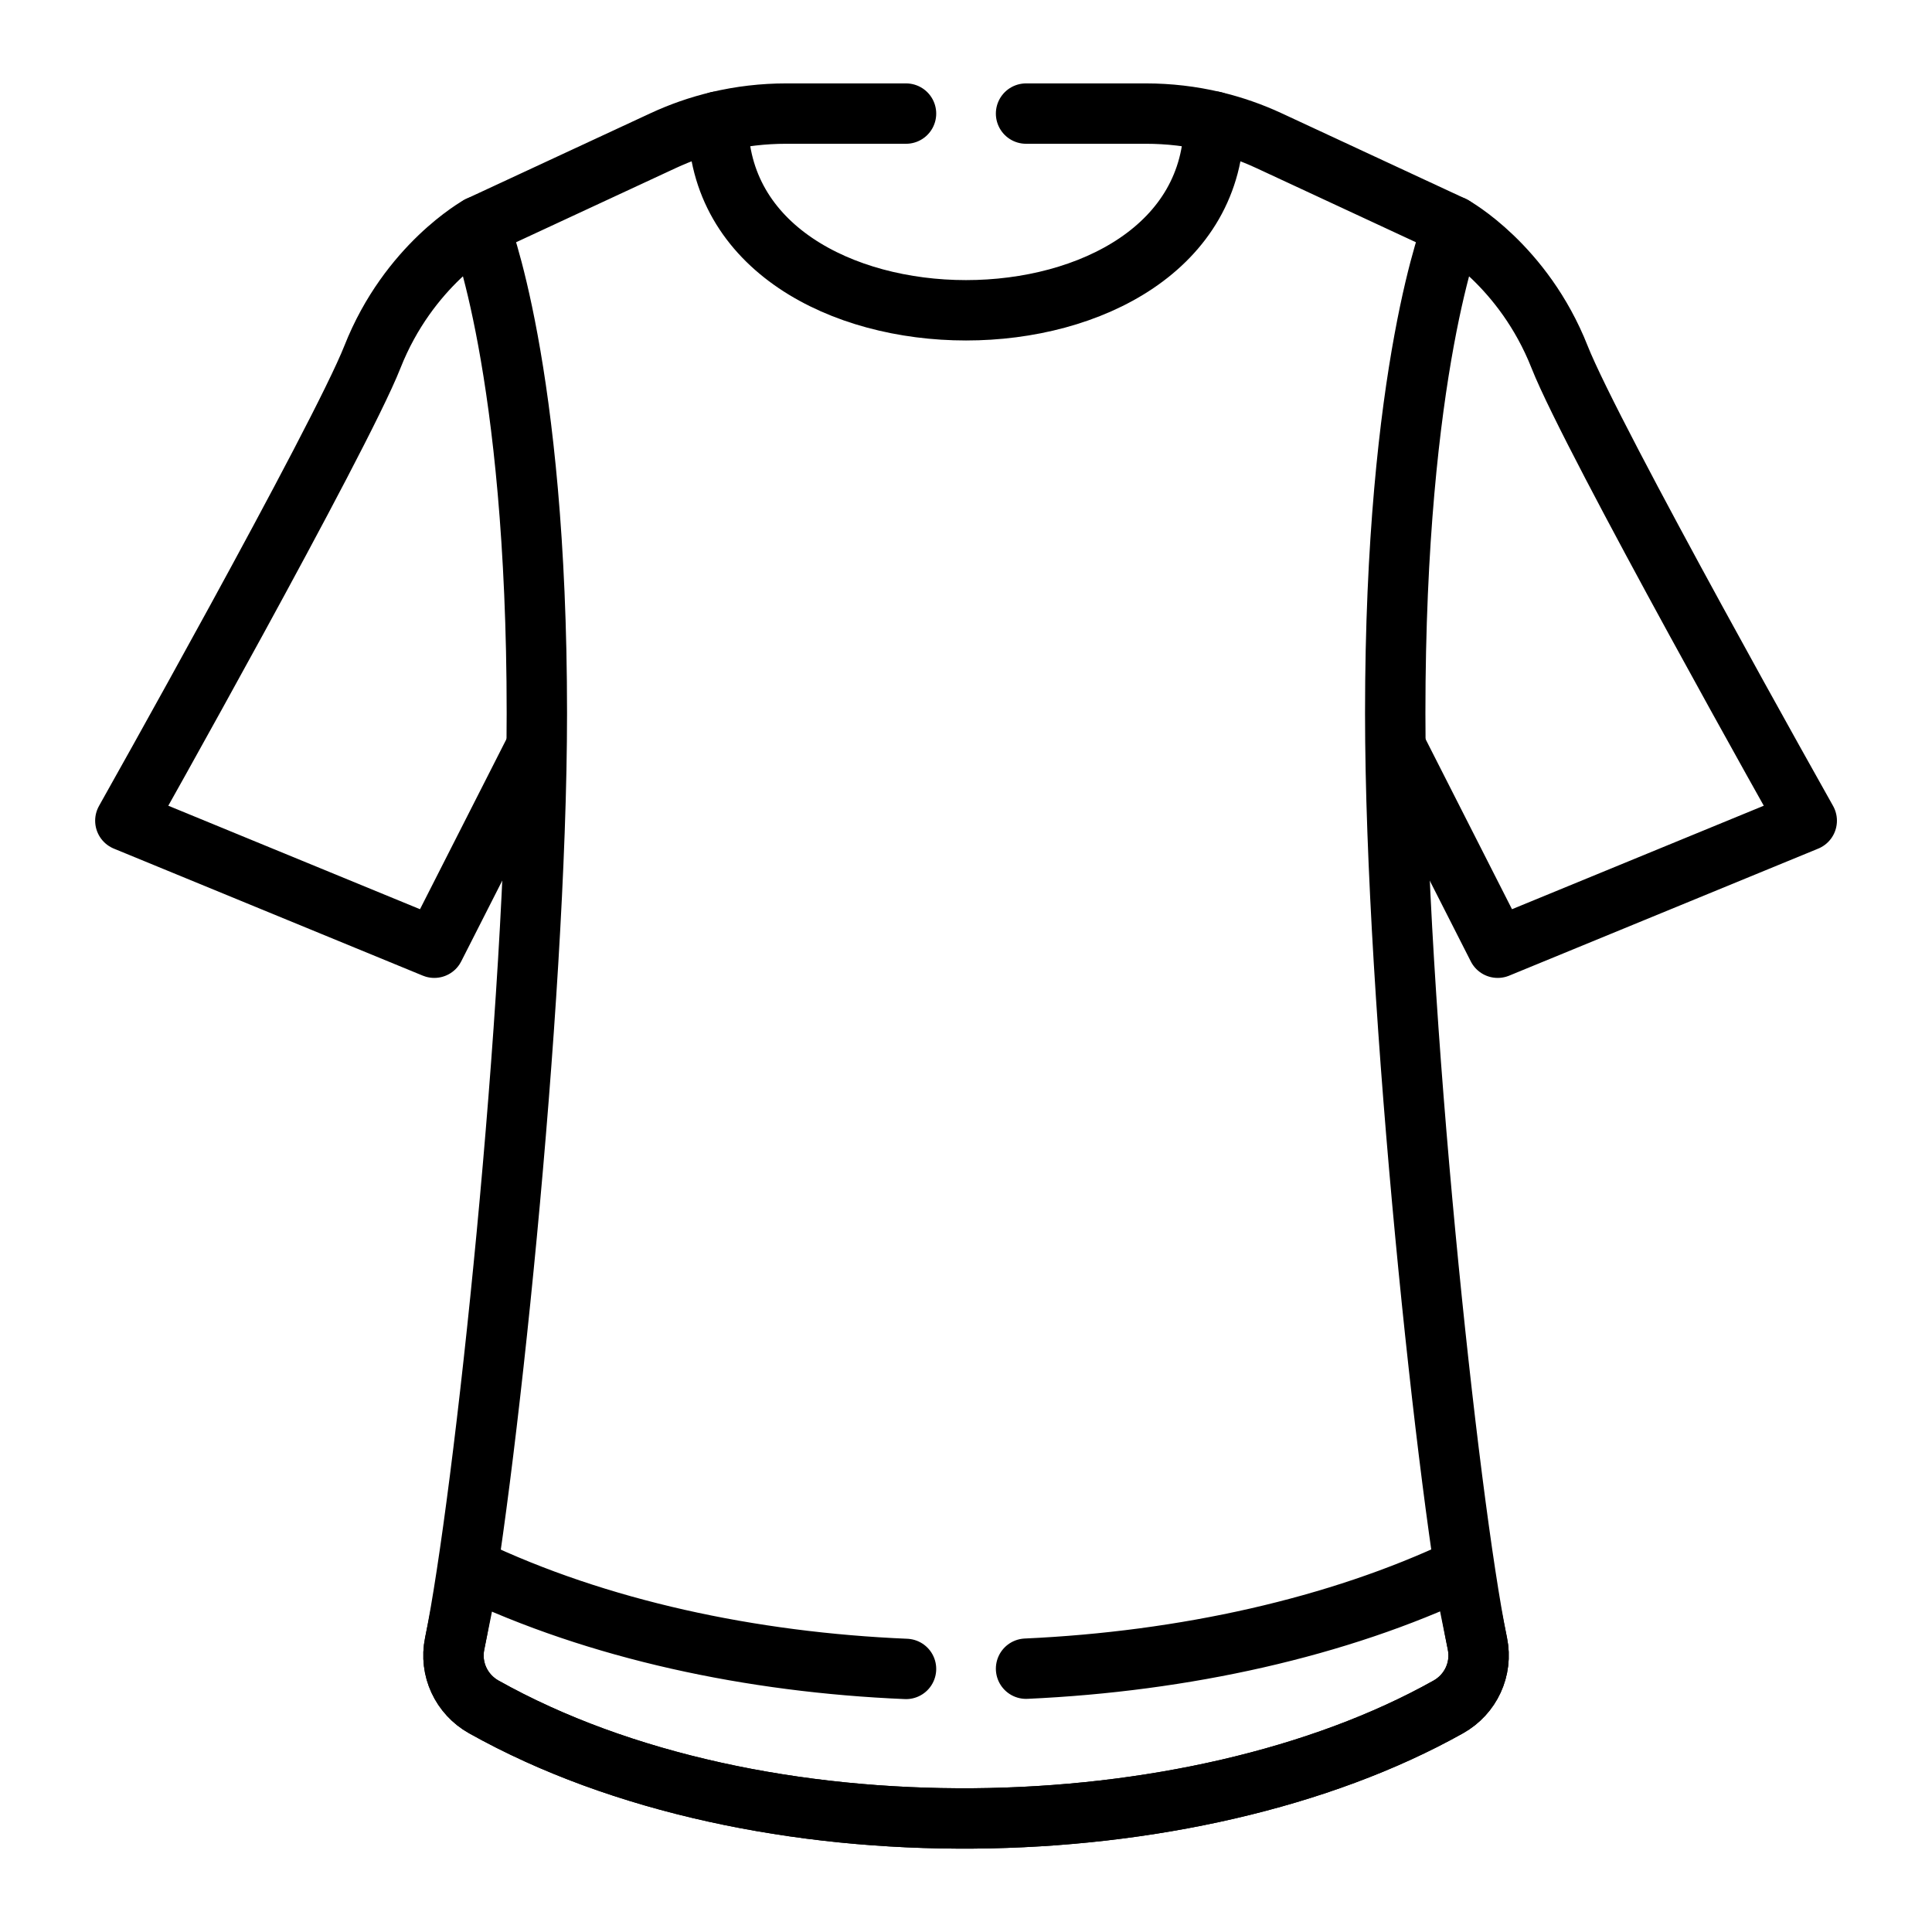
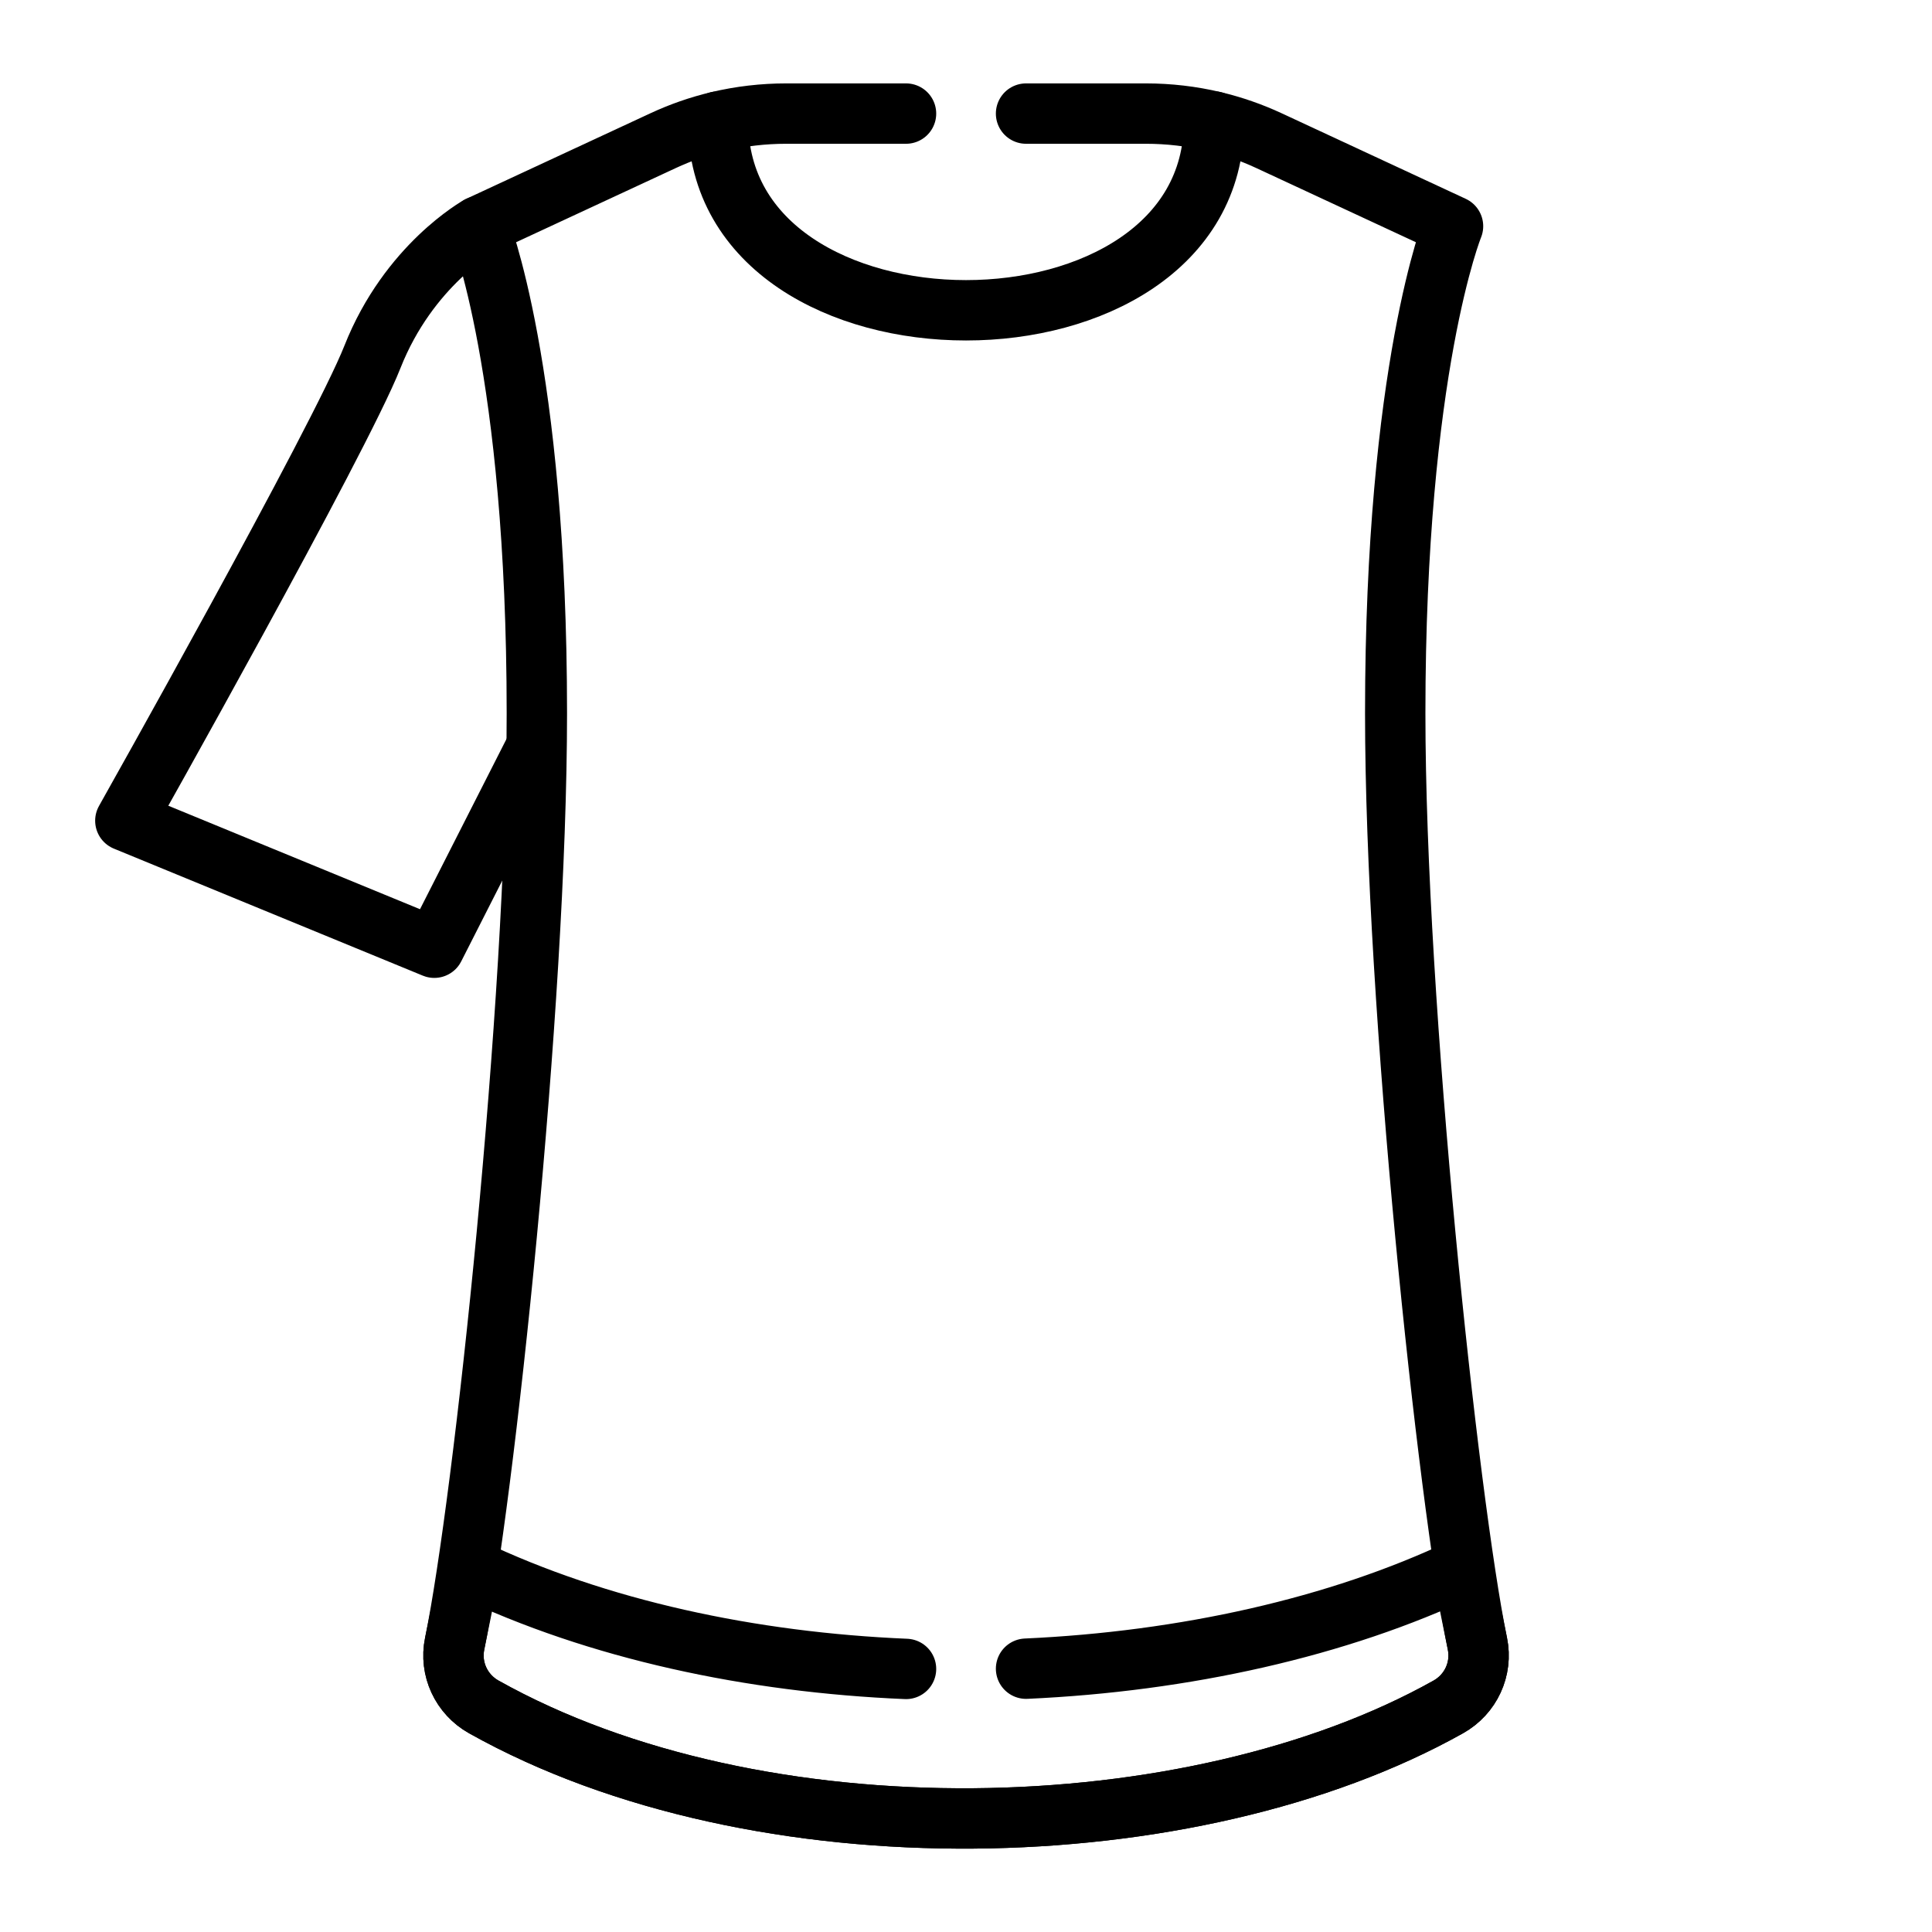
<svg xmlns="http://www.w3.org/2000/svg" width="24" height="24" viewBox="0 0 24 24" fill="none">
  <path d="M6.658 9.287L5.395 11.773L1.557 10.195C1.557 10.195 4.219 5.465 4.626 4.435C5.077 3.292 5.95 2.81 5.95 2.81" stroke="black" stroke-width="0.75" stroke-miterlimit="10" stroke-linecap="round" stroke-linejoin="round" />
  <path d="M18.353 20.419C17.989 18.64 17.332 12.499 17.332 8.86C17.332 4.571 18.05 2.81 18.05 2.81L15.765 1.748C15.546 1.646 15.316 1.566 15.081 1.51C15.081 4.636 8.92 4.636 8.92 1.51C8.684 1.566 8.455 1.646 8.236 1.748L5.95 2.81C5.95 2.81 6.669 4.571 6.669 8.86C6.669 12.499 6.012 18.64 5.648 20.419C5.584 20.732 5.731 21.048 6.01 21.204C9.424 23.118 14.816 22.984 17.991 21.204C18.27 21.048 18.417 20.732 18.353 20.419Z" stroke="black" stroke-width="0.75" stroke-miterlimit="10" stroke-linecap="round" stroke-linejoin="round" />
-   <path d="M17.342 9.287L18.605 11.773L22.444 10.195C22.444 10.195 19.781 5.465 19.374 4.435C18.923 3.292 18.05 2.81 18.05 2.81" stroke="black" stroke-width="0.75" stroke-miterlimit="10" stroke-linecap="round" stroke-linejoin="round" />
  <path d="M11.255 20.732C9.331 20.651 7.428 20.245 5.835 19.485C5.761 19.863 5.697 20.18 5.648 20.419C5.584 20.732 5.731 21.048 6.01 21.204C9.424 23.118 14.816 22.984 17.991 21.204C18.27 21.048 18.417 20.732 18.353 20.419C18.304 20.18 18.24 19.862 18.166 19.483C16.623 20.215 14.713 20.64 12.746 20.729" stroke="black" stroke-width="0.75" stroke-miterlimit="10" stroke-linecap="round" stroke-linejoin="round" />
  <path d="M11.255 1.411H9.766C9.481 1.411 9.197 1.444 8.92 1.51M15.081 1.51C14.804 1.444 14.52 1.411 14.235 1.411H12.746" stroke="black" stroke-width="0.75" stroke-miterlimit="10" stroke-linecap="round" stroke-linejoin="round" />
</svg>